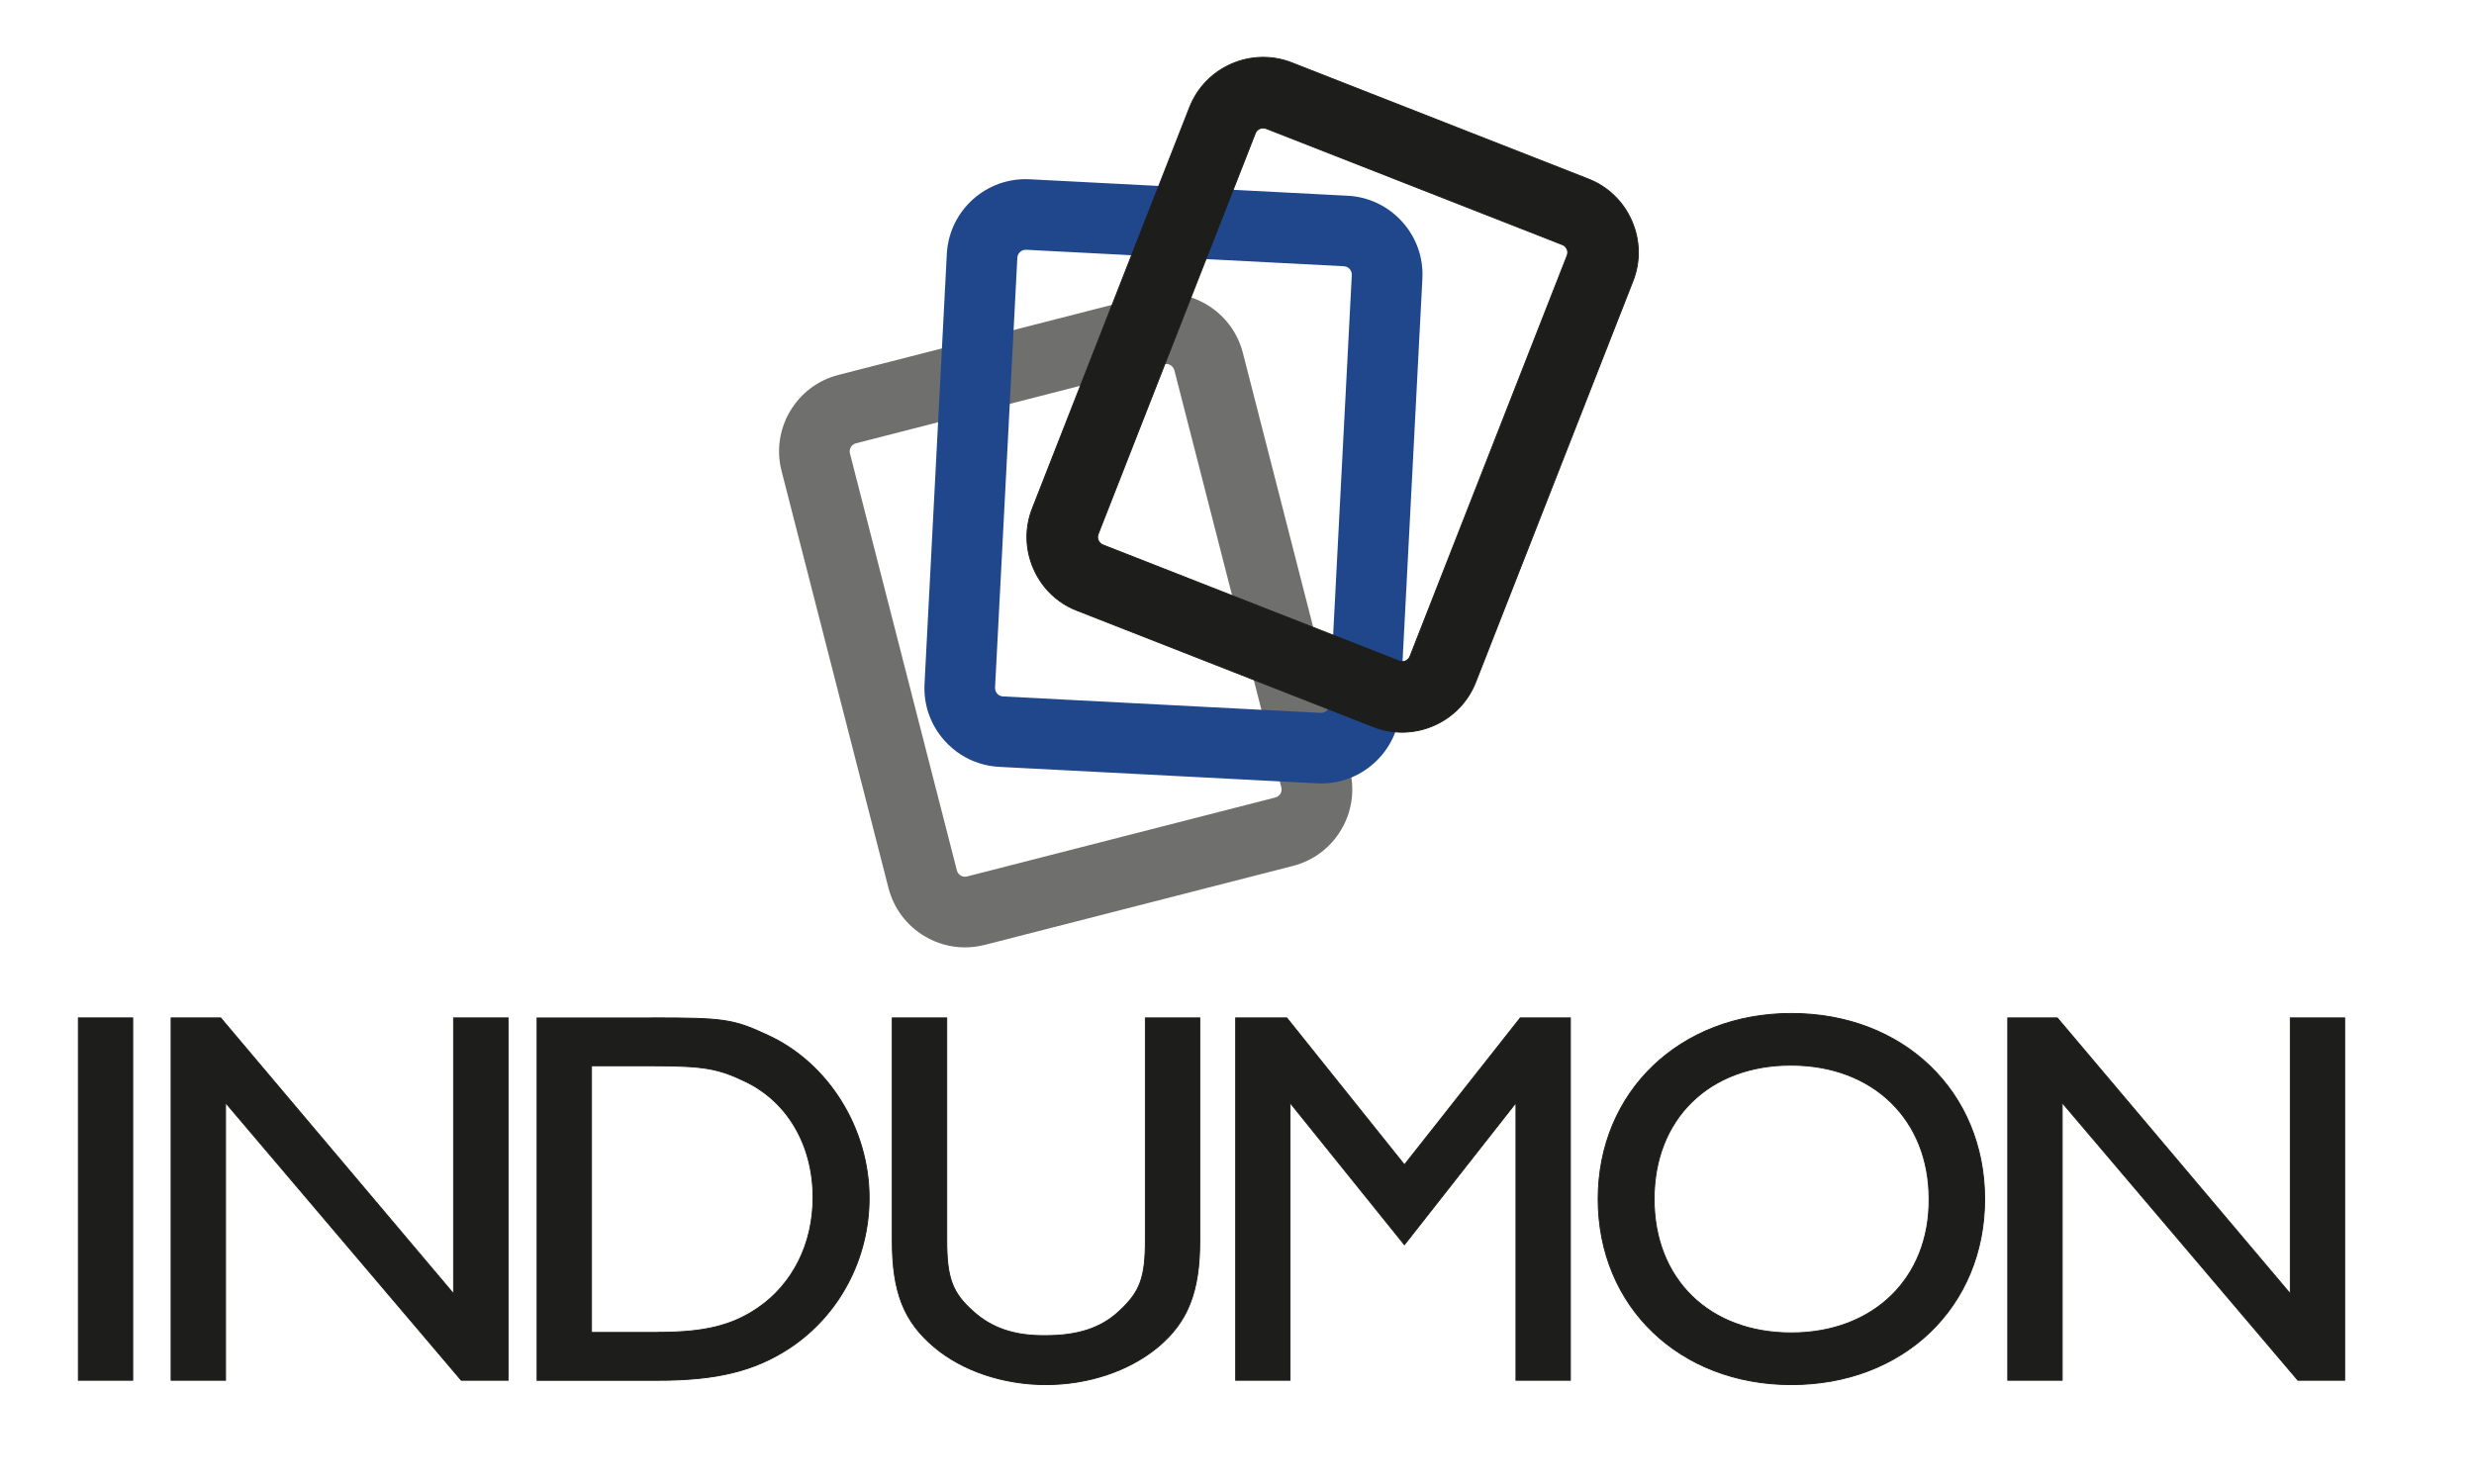
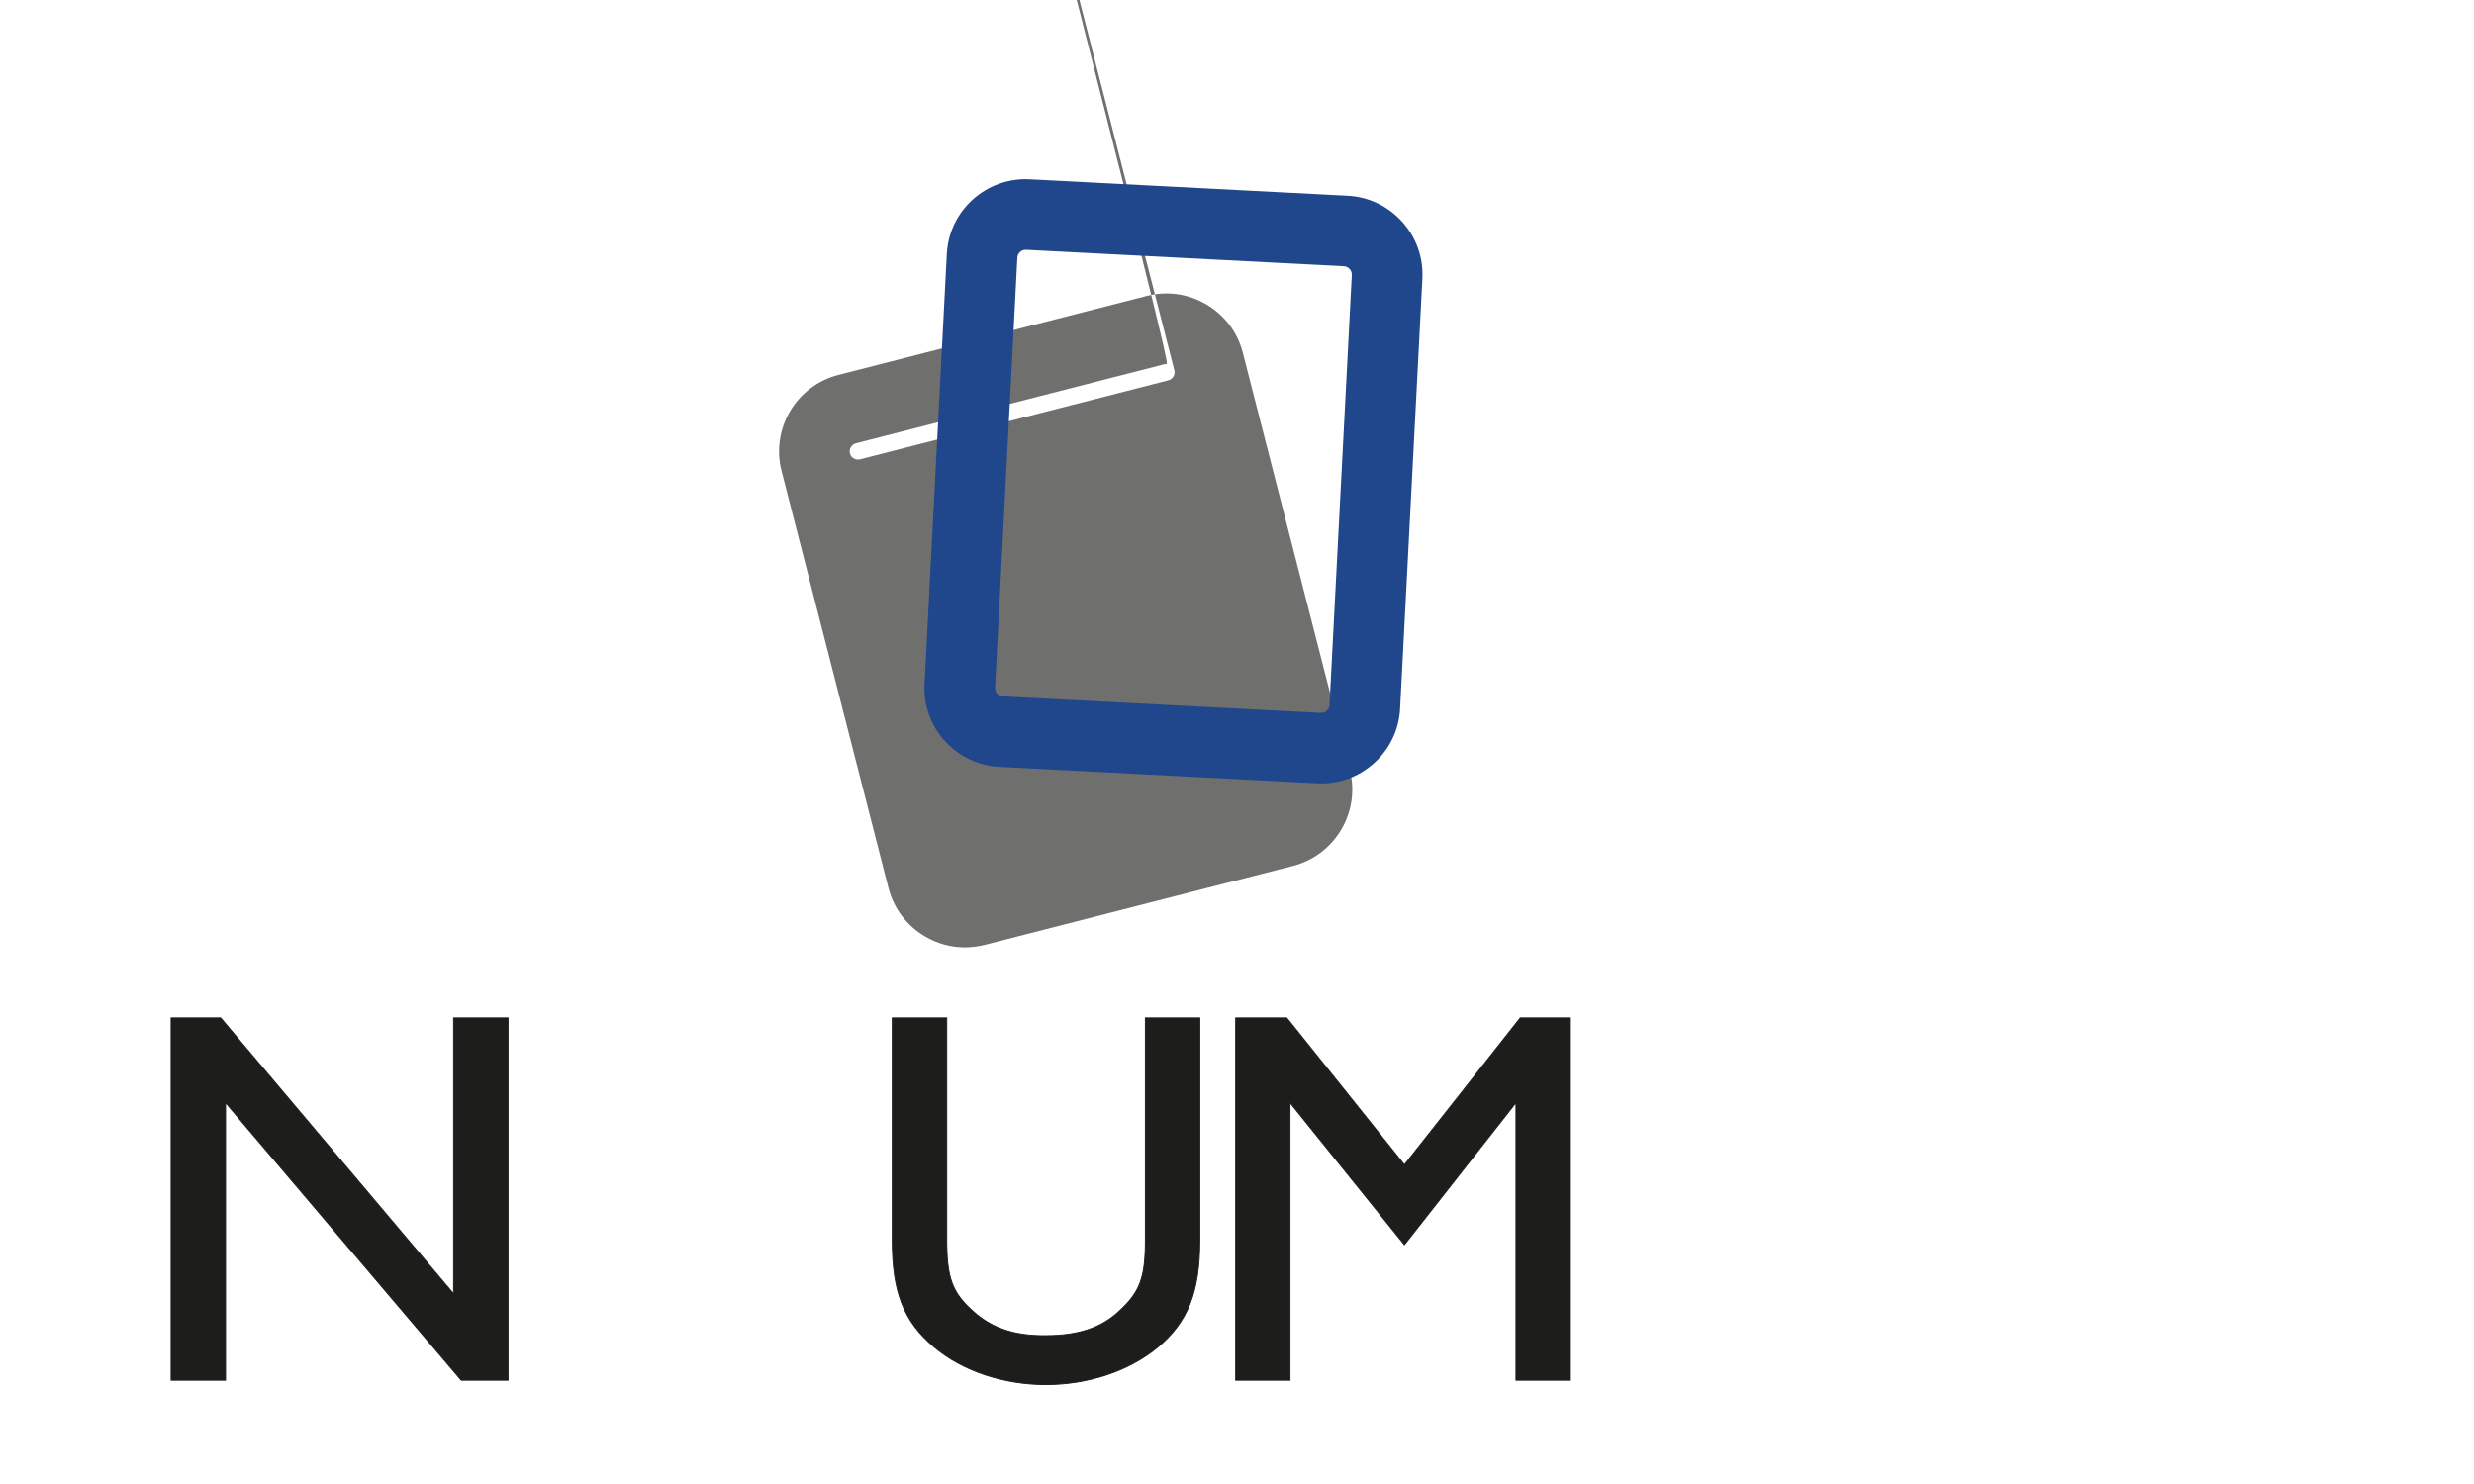
<svg xmlns="http://www.w3.org/2000/svg" version="1.1" id="Capa_1" x="0px" y="0px" viewBox="0 0 395 237" style="enable-background:new 0 0 395 237;" xml:space="preserve">
  <style type="text/css">
	.st0{fill:#1D1D1B;stroke:#1D1D1B;stroke-width:0.148;}
	.st1{fill:#6F6F6E;}
	.st2{fill:#20478C;}
</style>
  <g>
    <g>
-       <path class="st0" d="M12.51,220.43v-57.87h8.68v57.87H12.51z" />
      <path class="st0" d="M81.12,162.56v57.87h-7.48l-37.63-44.32v44.32h-8.69v-57.87h7.91l37.19,44.06v-44.06H81.12z" />
-       <path class="st0" d="M104,162.56c11.56,0,13.03,0.17,18.6,2.78c9.65,4.43,16.17,14.86,16.17,25.98c0,9.73-4.78,18.68-12.6,23.9    c-5.65,3.74-11.74,5.22-21.12,5.22H85.75v-57.87H104z M105.13,212.78c7.48,0,11.82-1.12,15.9-3.91    c5.56-3.82,8.78-10.25,8.78-17.64c0-8.33-4.08-15.29-10.78-18.5c-4.34-2.09-6.6-2.52-14.86-2.52h-9.73v42.58H105.13z" />
      <path class="st0" d="M151.16,162.56v35.45c0,6.08,0.87,8.43,4.17,11.38c2.95,2.69,6.6,4,11.73,3.91c5.04,0,8.78-1.21,11.64-3.91    c3.3-3.05,4.17-5.3,4.17-11.29v-35.54h8.69v35.54c0,8.25-1.91,13.03-6.69,17.03c-4.61,3.82-11.13,6-17.9,6    c-6.69,0-13.3-2.18-17.81-6c-4.87-4.09-6.7-8.78-6.7-17.03v-35.54H151.16z" />
      <path class="st0" d="M205.45,162.56l18.78,23.46l18.5-23.46h8v57.87h-8.69v-44.32l-17.81,22.68l-18.26-22.68v44.32h-8.68v-57.87    H205.45z" />
-       <path class="st0" d="M255.16,191.49c0-17.12,13.04-29.64,30.85-29.64c17.91,0,30.86,12.52,30.86,29.64    c0,17.21-12.95,29.64-30.86,29.64C268.2,221.13,255.16,208.7,255.16,191.49z M308,191.49c0-12.69-8.95-21.38-22.08-21.38    c-13.04,0-21.82,8.6-21.82,21.38c0,12.77,8.78,21.38,21.9,21.38C299.05,212.87,308.09,204.18,308,191.49z" />
-       <path class="st0" d="M374.35,162.56v57.87h-7.47l-37.63-44.32v44.32h-8.69v-57.87h7.91l37.2,44.06v-44.06H374.35z" />
    </g>
    <g>
-       <path class="st1" d="M154.05,151.3c-2.23,0-4.43-0.6-6.4-1.77c-2.9-1.72-4.95-4.45-5.79-7.7L124.78,75.2    c-1.72-6.73,2.35-13.6,9.07-15.32l49.25-12.62c3.25-0.83,6.64-0.35,9.54,1.37c2.9,1.72,4.95,4.45,5.79,7.7l17.08,66.63    c0.83,3.25,0.35,6.64-1.37,9.54c-1.72,2.9-4.45,4.95-7.7,5.79l-49.25,12.62C156.15,151.16,155.1,151.3,154.05,151.3z     M186.22,58.13c-0.1,0-0.21,0.01-0.32,0.04L136.65,70.8c-0.69,0.18-1.13,0.92-0.95,1.61l17.08,66.62c0.12,0.45,0.43,0.7,0.61,0.8    c0.18,0.11,0.55,0.26,0.99,0.15l49.25-12.62c0.45-0.12,0.7-0.43,0.8-0.61c0.13-0.22,0.26-0.57,0.15-0.99l-17.08-66.63    c-0.12-0.45-0.43-0.69-0.61-0.8C186.76,58.24,186.52,58.13,186.22,58.13z" />
+       <path class="st1" d="M154.05,151.3c-2.23,0-4.43-0.6-6.4-1.77c-2.9-1.72-4.95-4.45-5.79-7.7L124.78,75.2    c-1.72-6.73,2.35-13.6,9.07-15.32l49.25-12.62c3.25-0.83,6.64-0.35,9.54,1.37c2.9,1.72,4.95,4.45,5.79,7.7l17.08,66.63    c0.83,3.25,0.35,6.64-1.37,9.54c-1.72,2.9-4.45,4.95-7.7,5.79l-49.25,12.62C156.15,151.16,155.1,151.3,154.05,151.3z     M186.22,58.13c-0.1,0-0.21,0.01-0.32,0.04L136.65,70.8c-0.69,0.18-1.13,0.92-0.95,1.61c0.12,0.45,0.43,0.7,0.61,0.8    c0.18,0.11,0.55,0.26,0.99,0.15l49.25-12.62c0.45-0.12,0.7-0.43,0.8-0.61c0.13-0.22,0.26-0.57,0.15-0.99l-17.08-66.63    c-0.12-0.45-0.43-0.69-0.61-0.8C186.76,58.24,186.52,58.13,186.22,58.13z" />
      <path class="st2" d="M156.42,121.91c-2.13-0.66-4.05-1.89-5.58-3.59c-2.26-2.5-3.4-5.73-3.23-9.08l3.56-68.69    c0.36-6.93,6.3-12.28,13.23-11.92l50.77,2.63c3.35,0.17,6.44,1.65,8.7,4.15c2.26,2.5,3.4,5.73,3.23,9.08l-3.56,68.69    c-0.17,3.35-1.65,6.44-4.15,8.69c-2.5,2.26-5.73,3.4-9.08,3.23l-50.77-2.63C158.46,122.41,157.42,122.23,156.42,121.91z     M214.9,42.58c-0.09-0.03-0.2-0.05-0.31-0.06l-50.77-2.63c-0.71-0.04-1.35,0.54-1.39,1.25l-3.56,68.69    c-0.02,0.47,0.2,0.79,0.34,0.95c0.14,0.16,0.45,0.41,0.9,0.44l50.77,2.63c0.47,0.02,0.79-0.2,0.95-0.35    c0.19-0.17,0.42-0.46,0.44-0.9l3.56-68.69c0.02-0.46-0.2-0.79-0.34-0.95C215.38,42.85,215.19,42.67,214.9,42.58z" />
-       <path class="st0" d="M169.18,96c-1.81-1.3-3.24-3.07-4.16-5.18c-1.35-3.09-1.42-6.51-0.19-9.63l25.1-64.04    c2.54-6.46,9.86-9.66,16.32-7.13l47.33,18.56c3.12,1.22,5.59,3.6,6.94,6.69c1.35,3.09,1.42,6.51,0.19,9.63l-25.1,64.03    c-1.22,3.12-3.6,5.59-6.69,6.94c-3.09,1.35-6.51,1.42-9.63,0.19l-47.33-18.56C170.96,97.12,170.03,96.61,169.18,96z M249.75,39.23    c-0.08-0.06-0.17-0.11-0.28-0.15l-47.33-18.56c-0.67-0.26-1.45,0.08-1.71,0.75l-25.1,64.04c-0.17,0.43-0.06,0.82,0.03,1.01    c0.08,0.19,0.3,0.53,0.72,0.7l47.33,18.56c0.44,0.17,0.82,0.06,1.01-0.03c0.23-0.1,0.54-0.31,0.7-0.72l25.1-64.04    c0.17-0.43,0.06-0.82-0.03-1.01C250.13,39.64,249.99,39.41,249.75,39.23z" />
    </g>
  </g>
</svg>